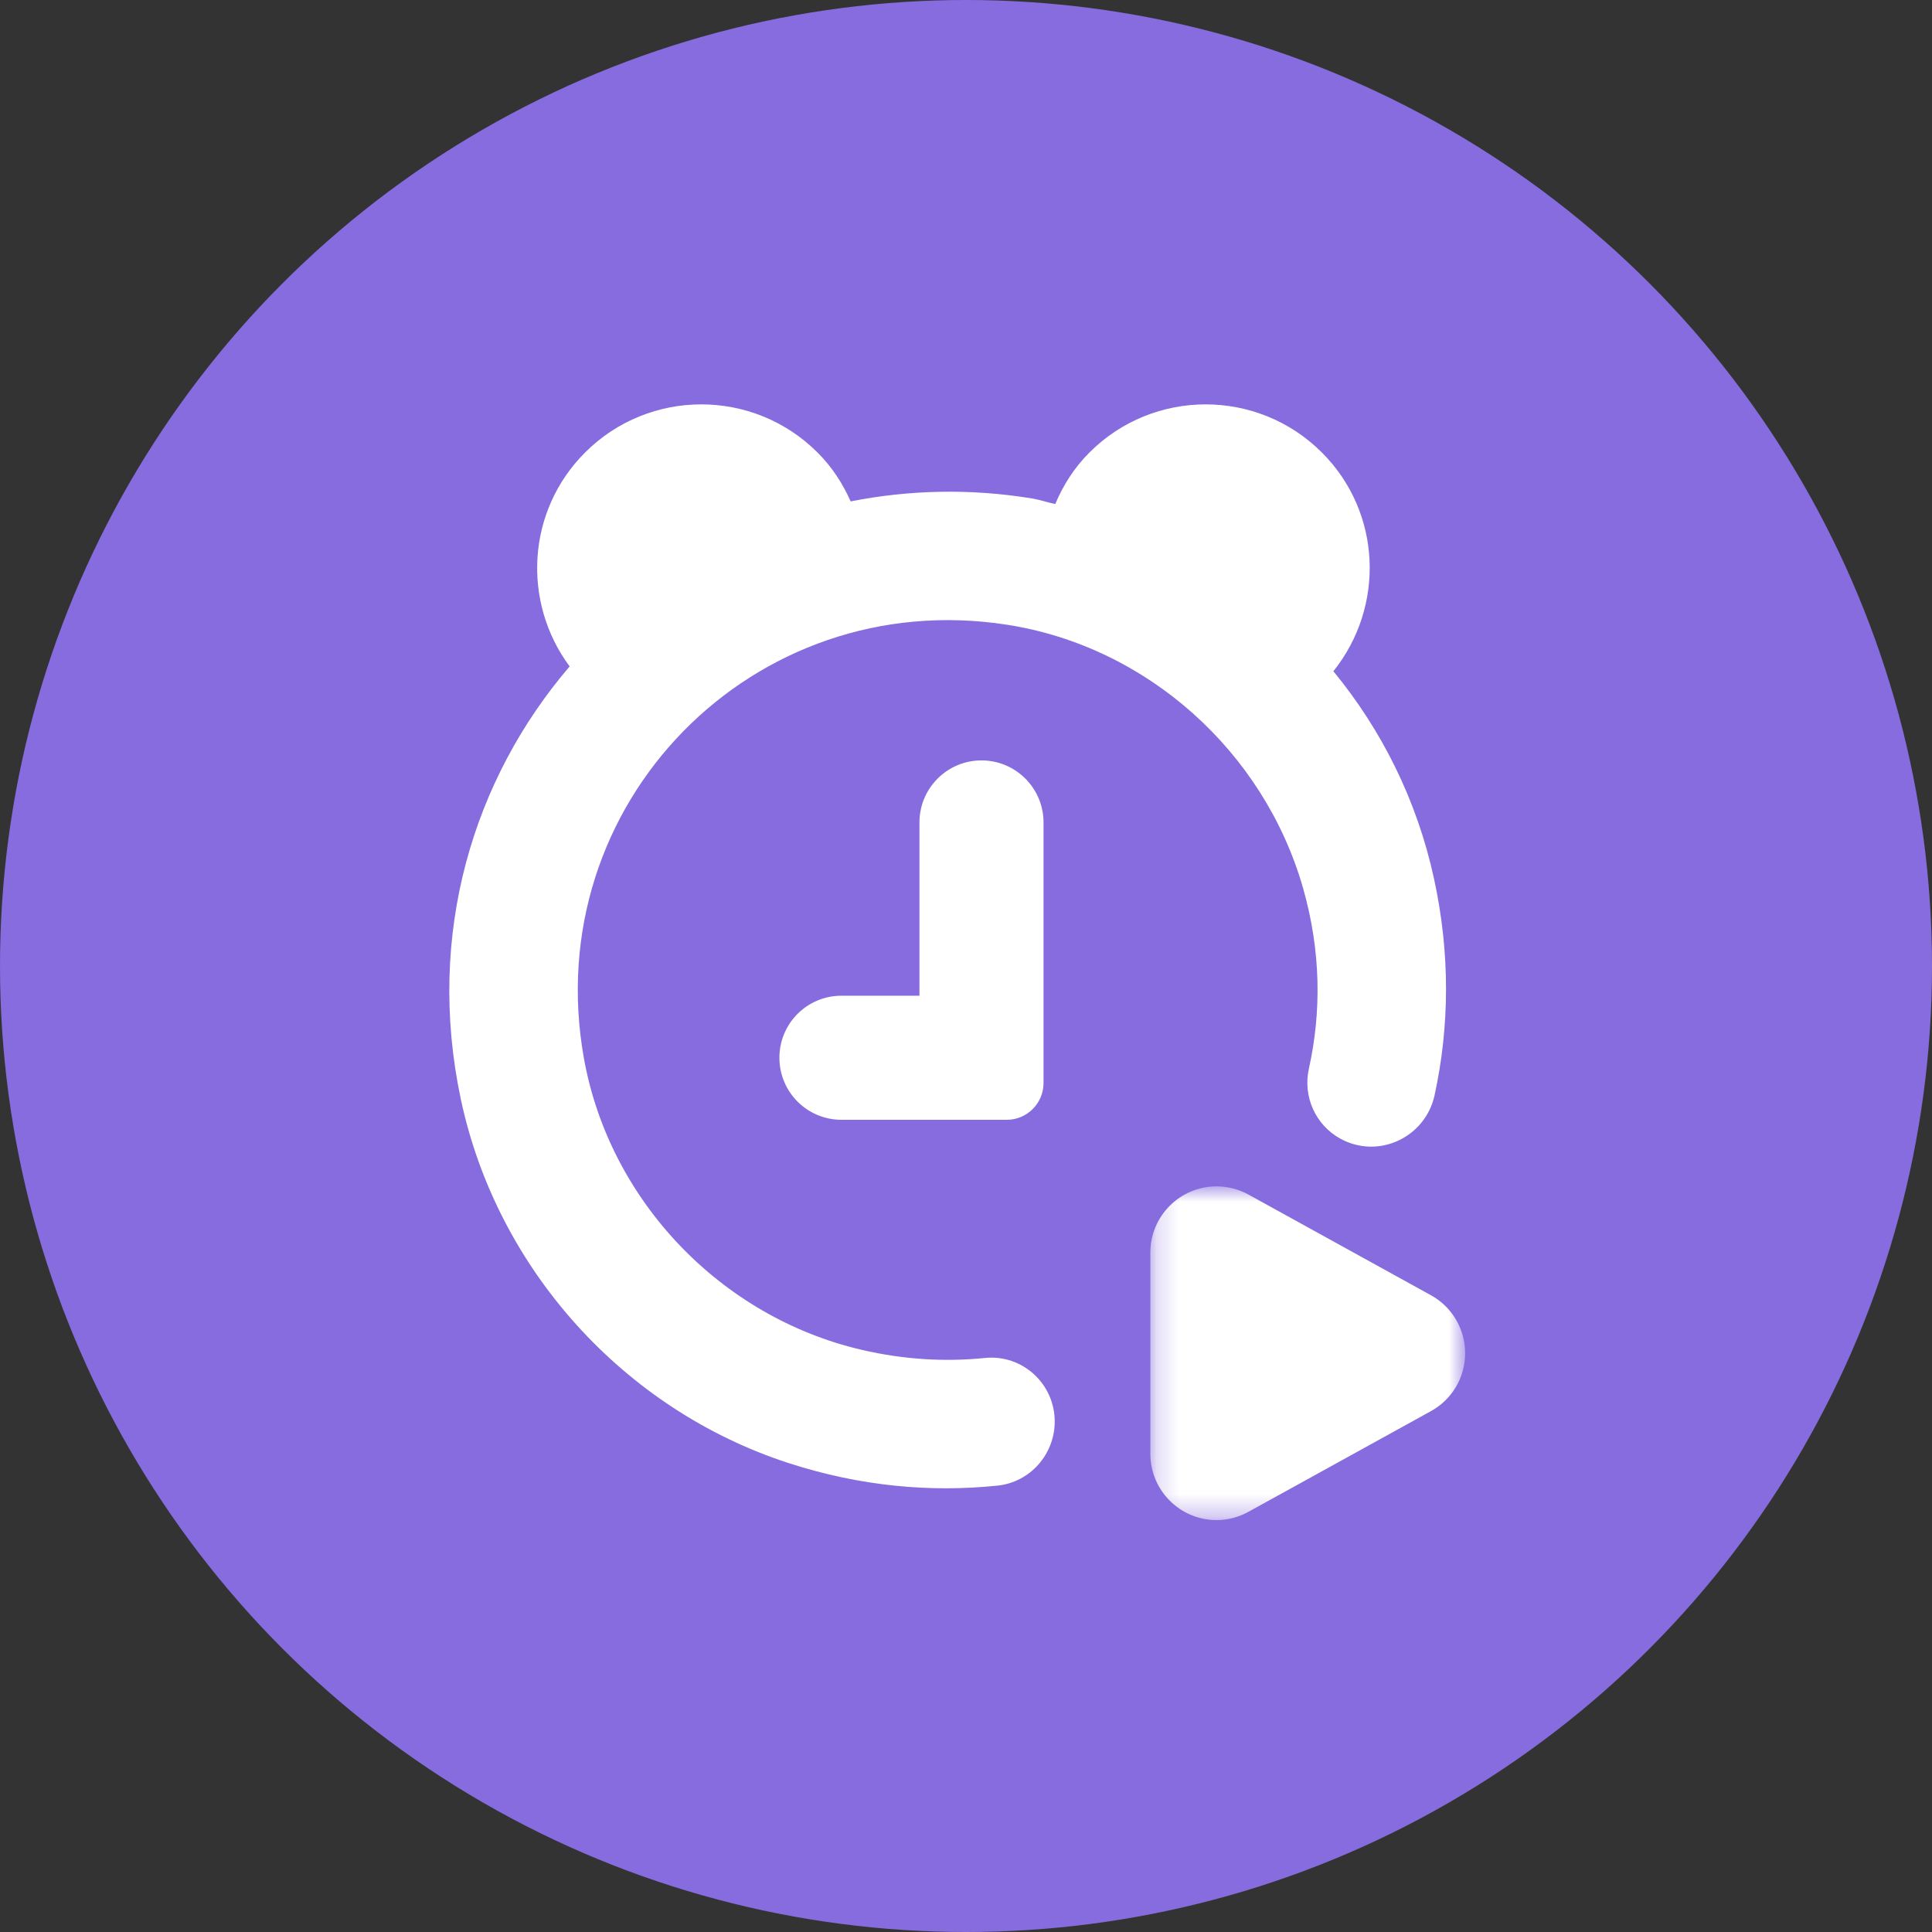
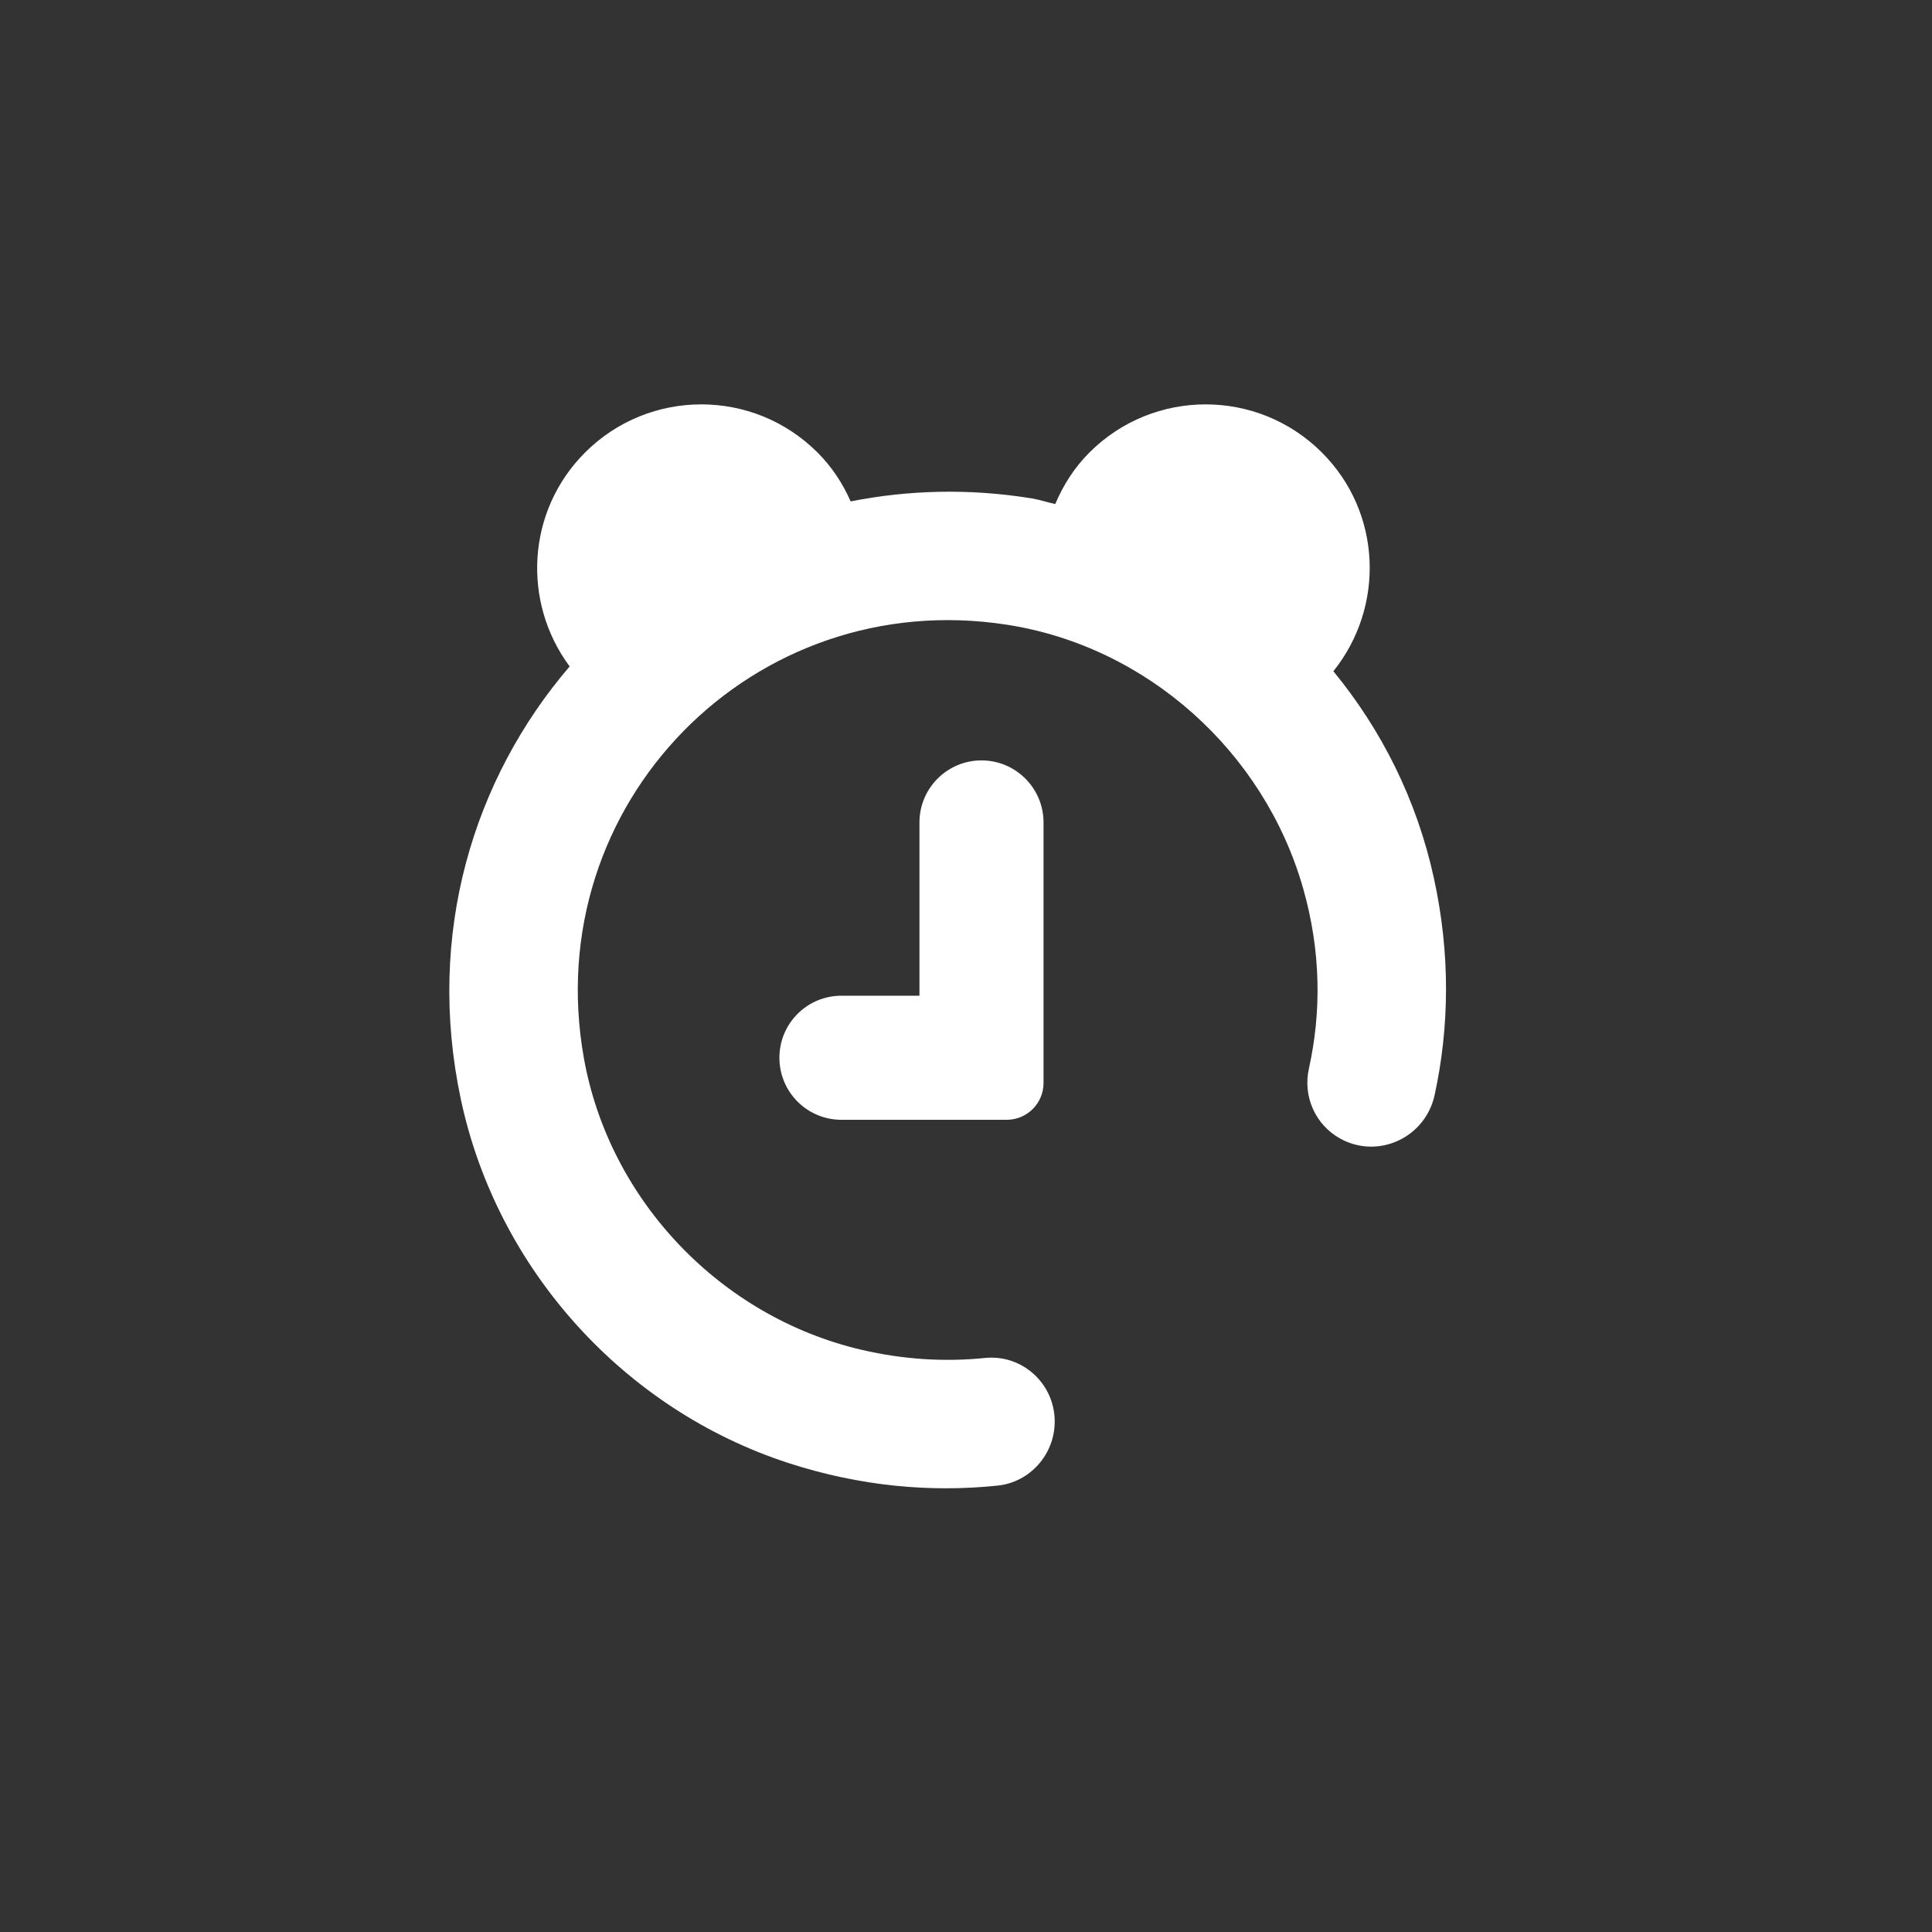
<svg xmlns="http://www.w3.org/2000/svg" width="86" height="86" viewBox="0 0 86 86" fill="none">
  <rect x="0" y="0" width="86" height="86" fill="#333333" stroke="none" />
-   <circle cx="43" cy="43" r="43" fill="#866CDE" />
  <path fill-rule="evenodd" clip-rule="evenodd" d="M40.928 36.609V44.323H37.456C35.927 44.323 34.694 45.558 34.694 47.084C34.694 48.609 35.927 49.846 37.456 49.846H44.814C45.718 49.846 46.451 49.112 46.451 48.209V44.323V36.609C46.451 35.085 45.212 33.848 43.69 33.848C42.165 33.848 40.928 35.085 40.928 36.609Z" fill="white" />
  <mask id="mask0" maskUnits="userSpaceOnUse" x="51" y="52" width="15" height="16">
-     <path fill-rule="evenodd" clip-rule="evenodd" d="M51.206 52.809H65.219V67.664H51.206V52.809Z" fill="white" />
-   </mask>
+     </mask>
  <g mask="url(#mask0)">
    <path fill-rule="evenodd" clip-rule="evenodd" d="M63.696 57.656L55.576 53.176C55.139 52.935 54.646 52.809 54.155 52.809C52.527 52.809 51.206 54.13 51.206 55.756V64.716C51.206 66.342 52.527 67.665 54.153 67.665C54.646 67.665 55.141 67.537 55.576 67.294L63.696 62.814C64.635 62.299 65.219 61.31 65.219 60.236C65.219 59.165 64.638 58.175 63.696 57.656Z" fill="white" />
  </g>
  <path fill-rule="evenodd" clip-rule="evenodd" d="M43.843 60.448C42.08 60.627 40.238 60.525 38.349 60.084C32.08 58.621 27.125 53.441 25.991 47.103C23.968 35.779 33.538 26.055 44.824 27.809C51.06 28.776 56.256 33.451 57.999 39.515C58.809 42.342 58.82 45.059 58.264 47.565C57.988 48.804 58.549 50.07 59.66 50.684C61.352 51.616 63.446 50.638 63.859 48.749C64.52 45.716 64.564 42.453 63.828 39.091C63.066 35.598 61.496 32.486 59.353 29.879C61.657 27.003 61.511 22.812 58.845 20.146C55.986 17.285 51.347 17.285 48.491 20.146C47.813 20.824 47.322 21.606 46.973 22.436C46.622 22.363 46.288 22.246 45.933 22.187C43.138 21.73 40.425 21.813 37.865 22.319C37.518 21.533 37.041 20.791 36.394 20.146C33.535 17.285 28.898 17.285 26.04 20.146C23.442 22.746 23.23 26.799 25.357 29.665C21.074 34.664 18.947 41.565 20.515 48.939C22.121 56.485 27.765 62.745 35.104 65.127C38.313 66.167 41.442 66.437 44.402 66.13C45.853 65.98 46.949 64.736 46.949 63.276C46.949 61.599 45.511 60.278 43.843 60.448Z" fill="white" />
</svg>